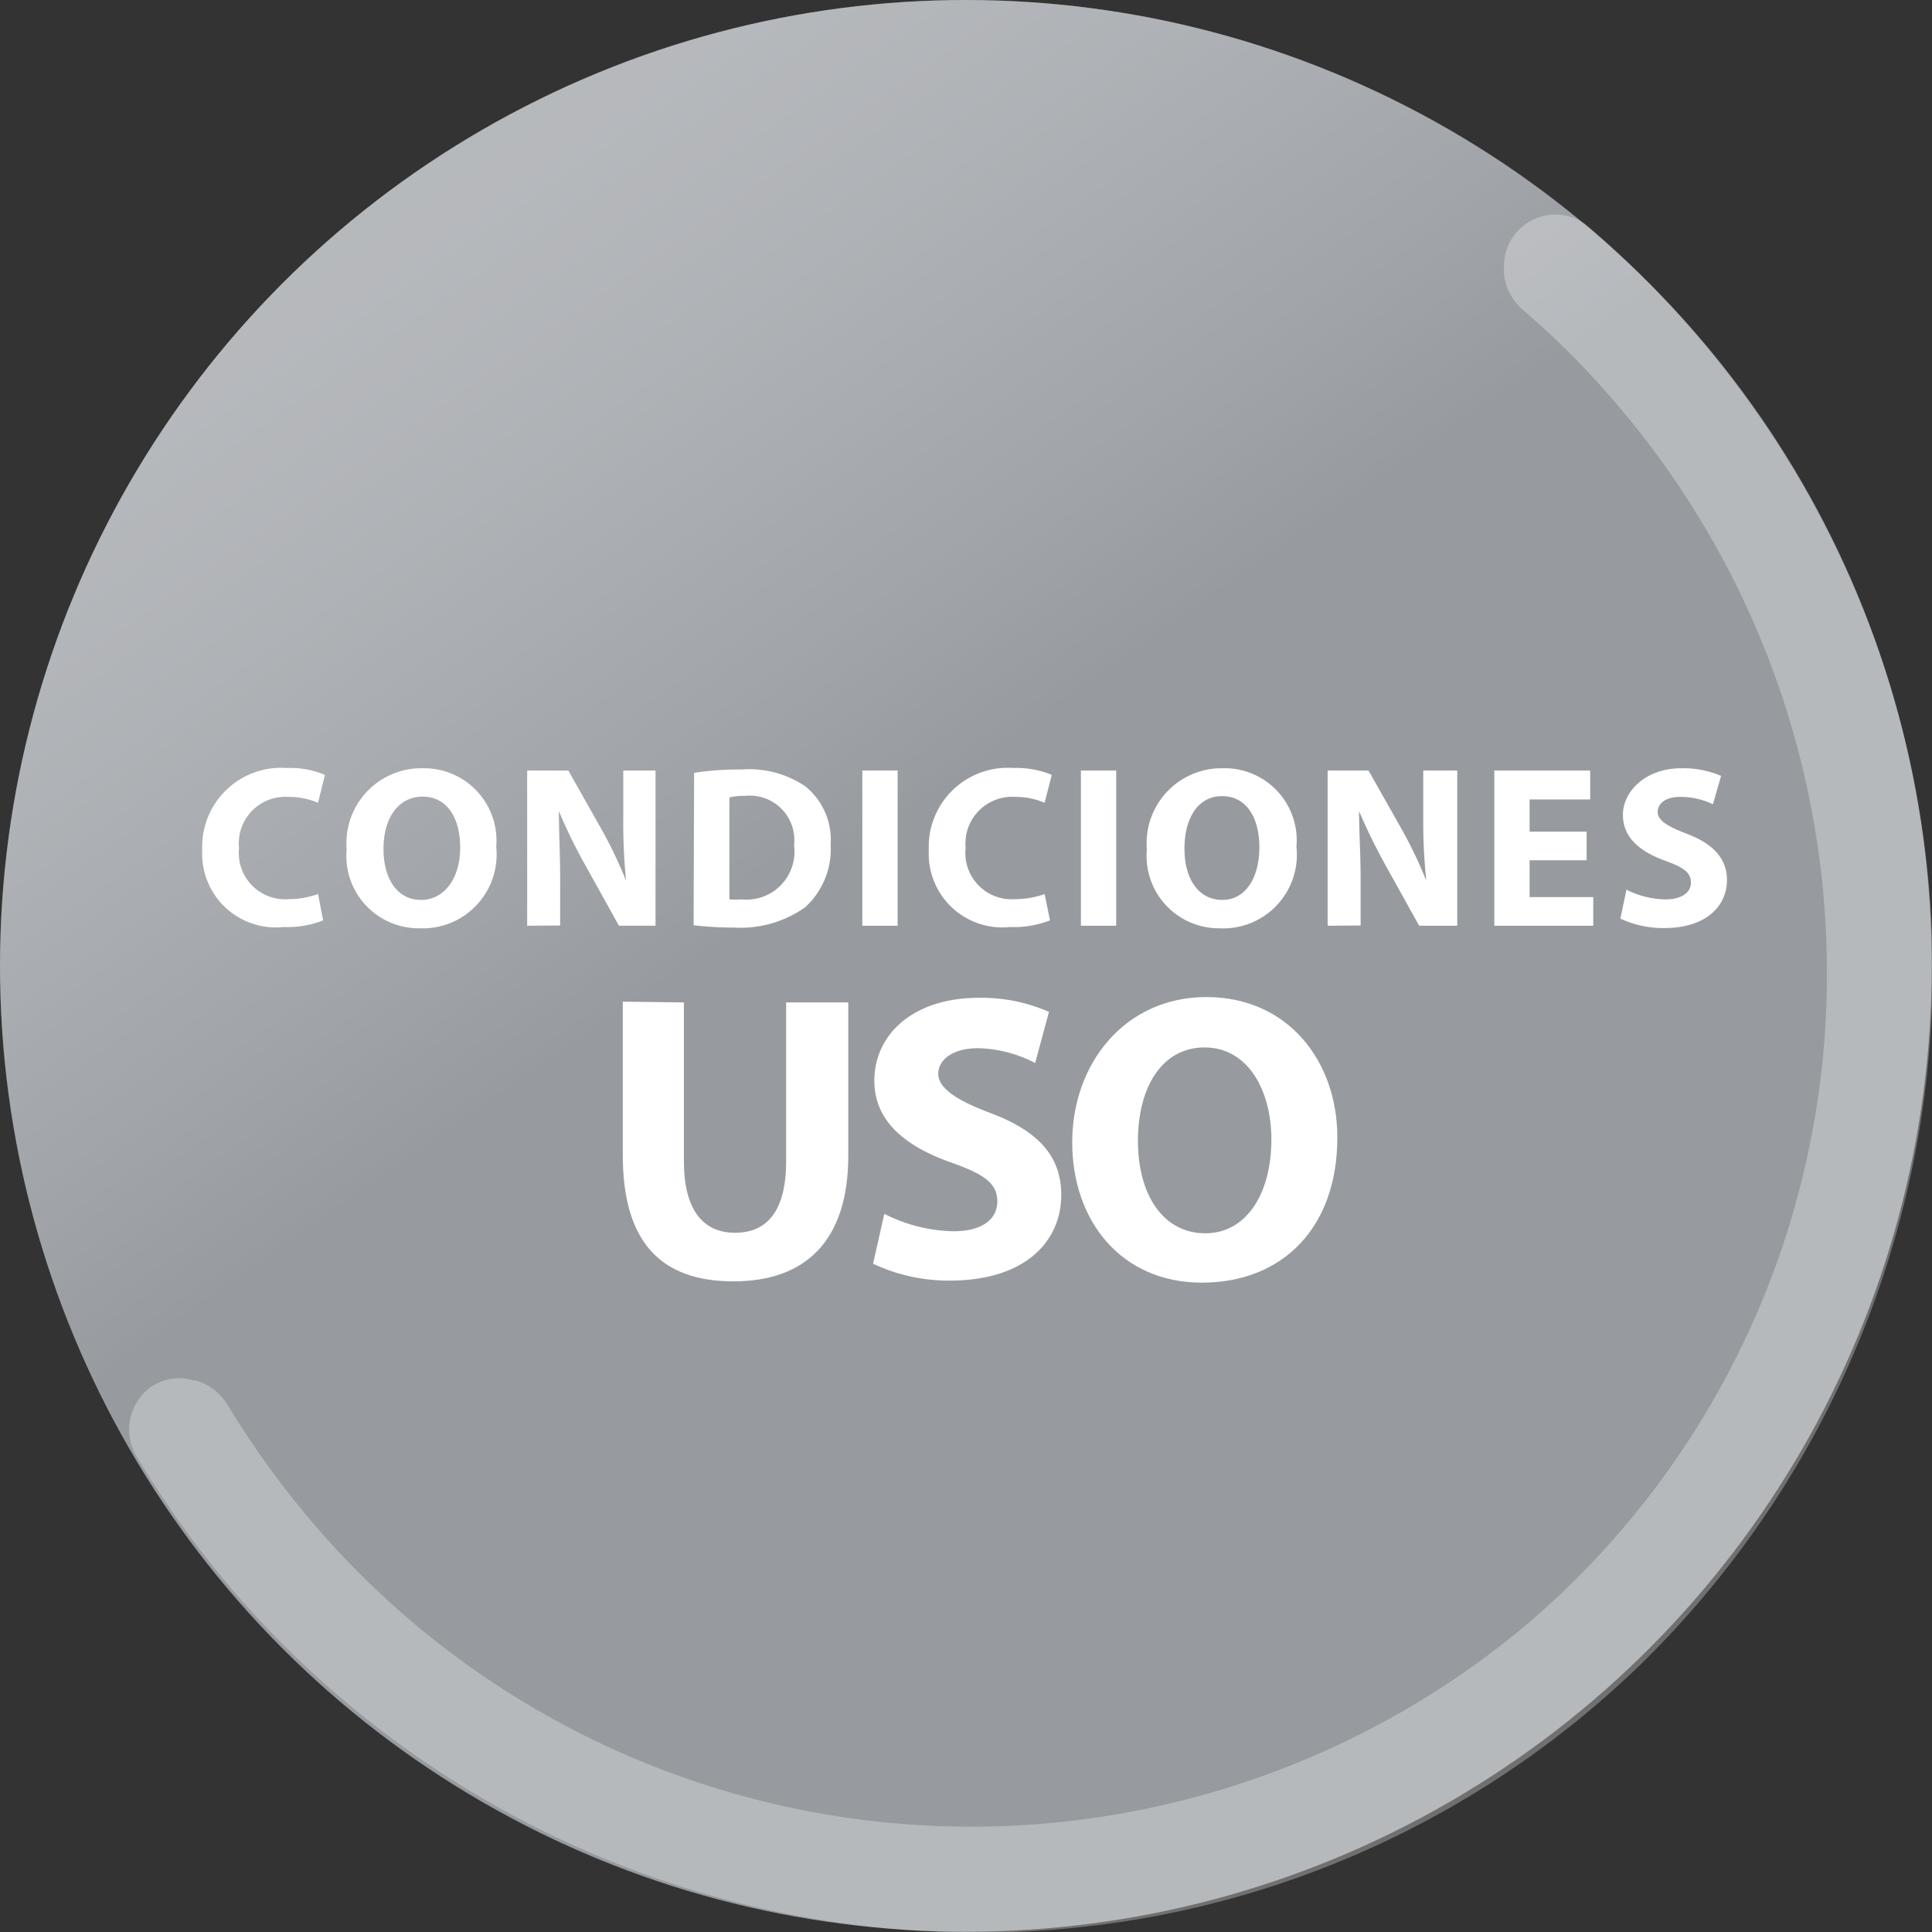
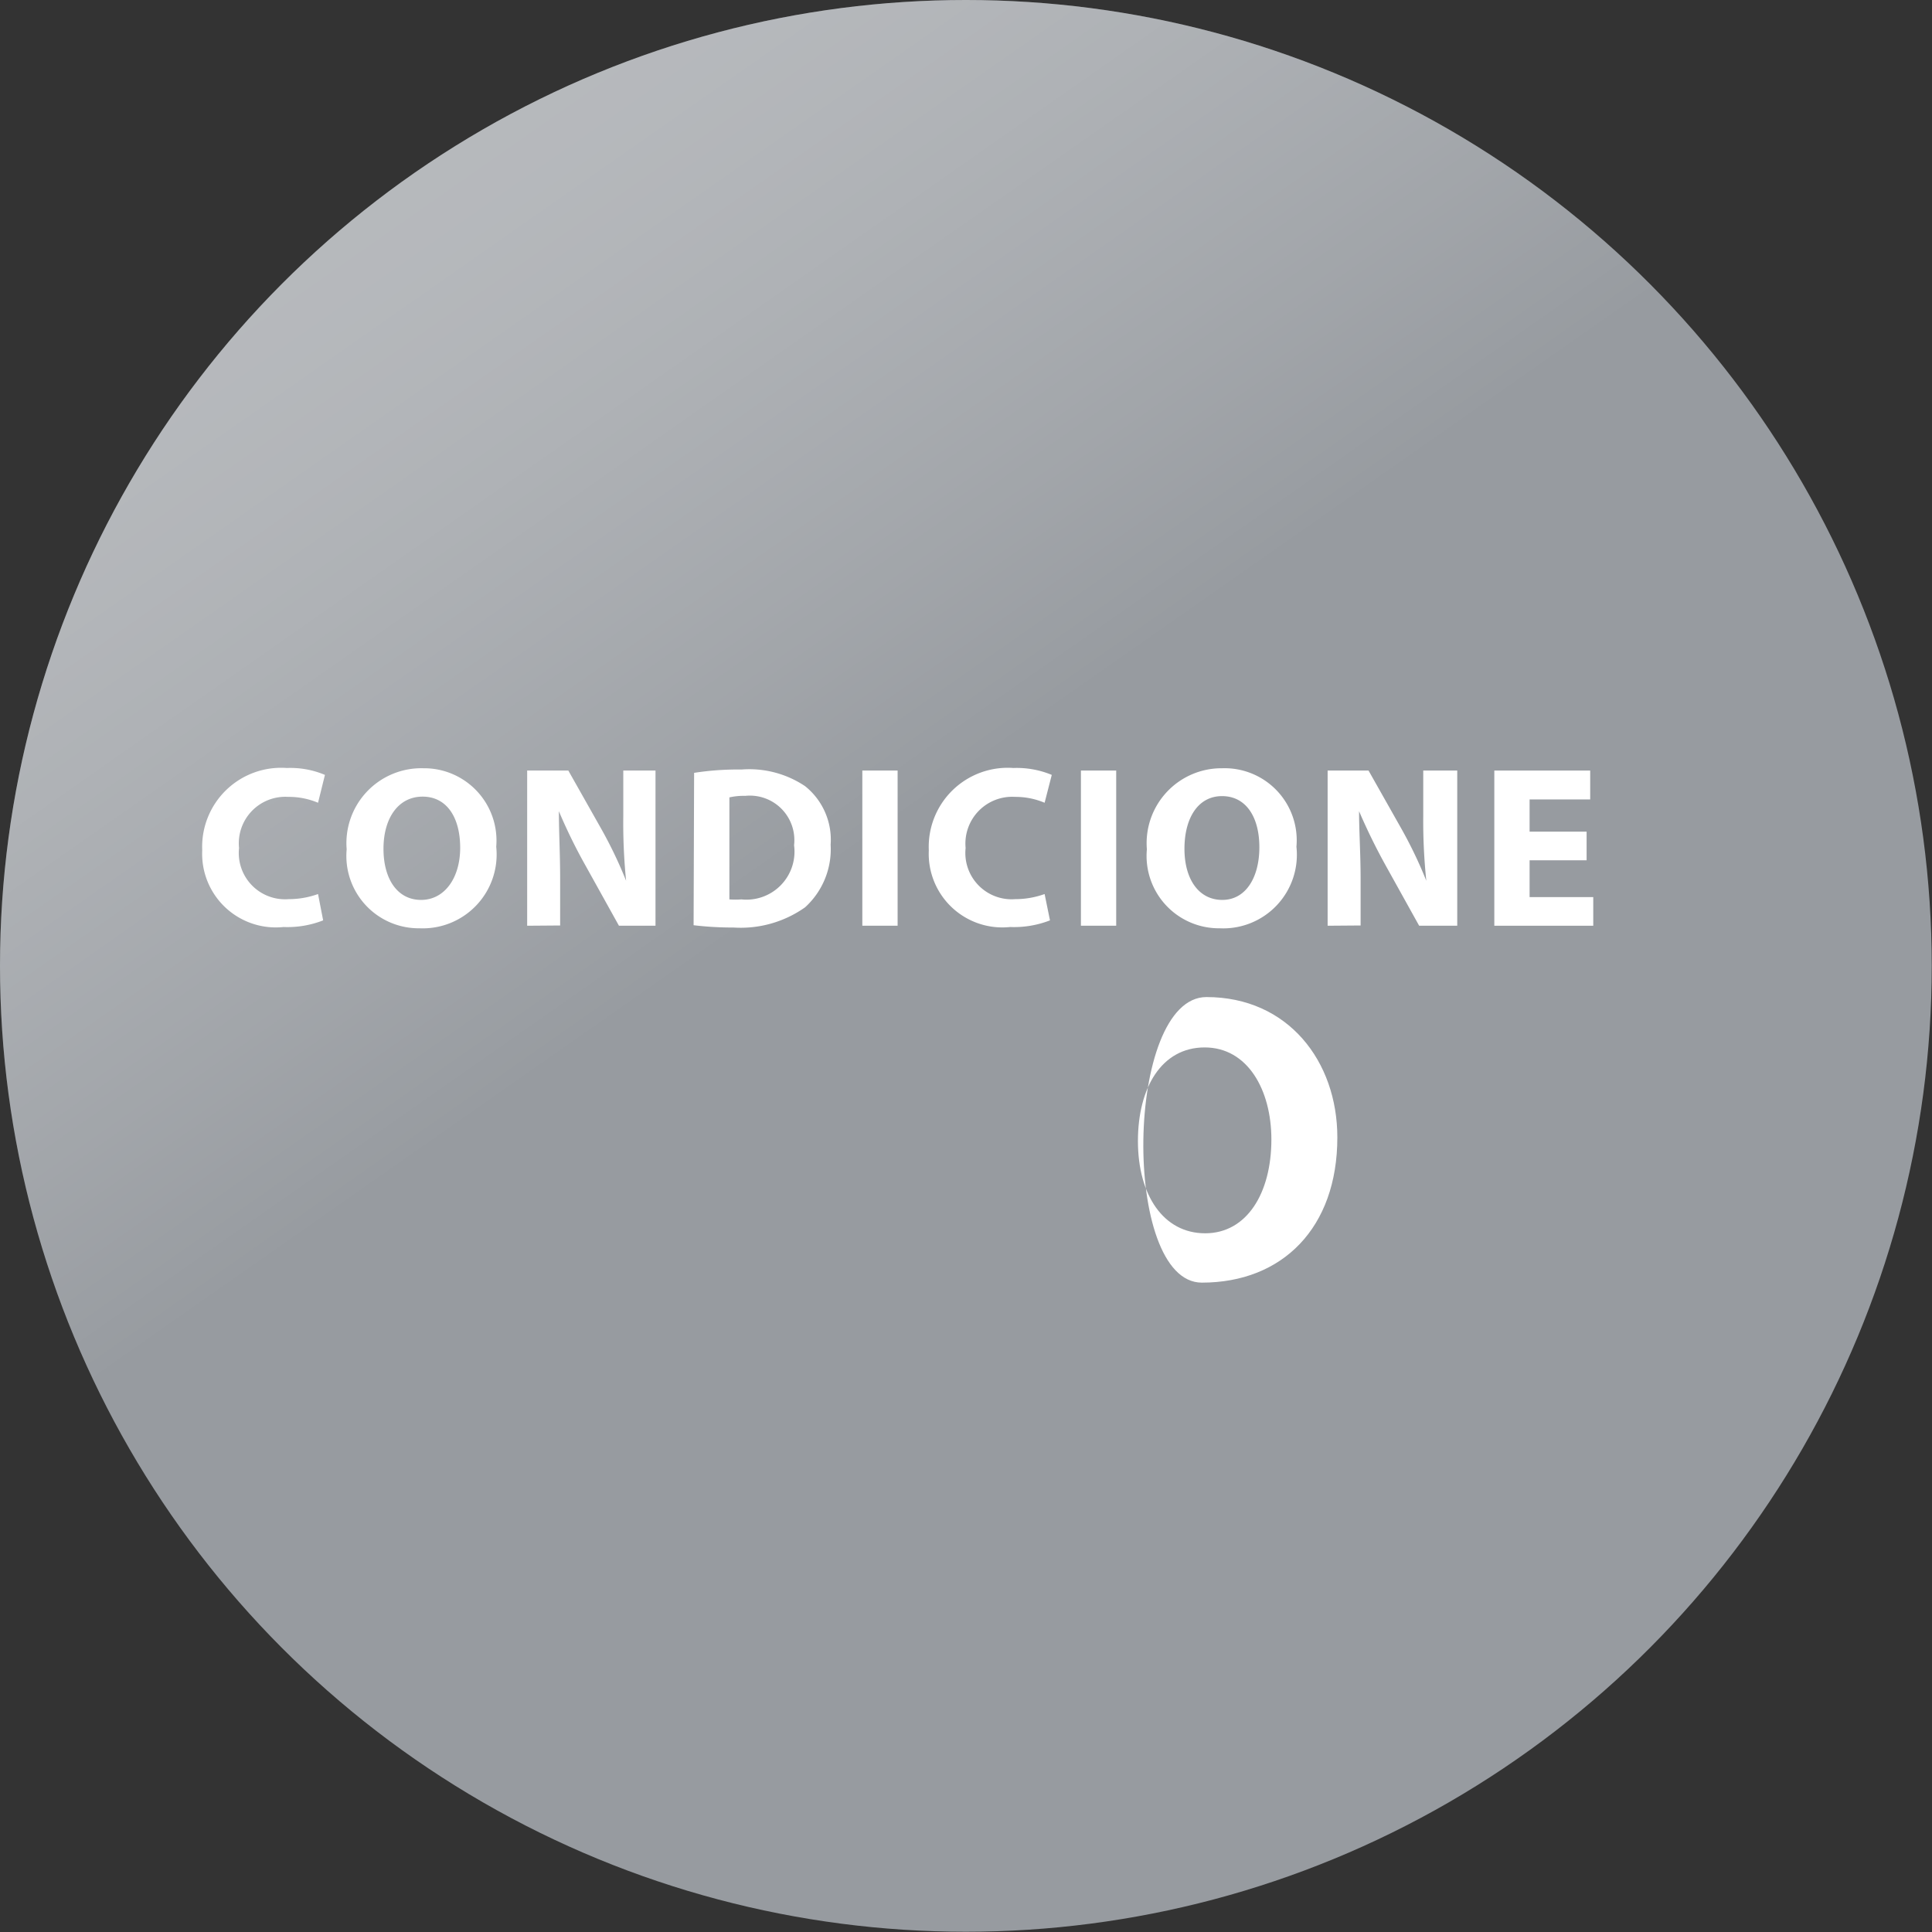
<svg xmlns="http://www.w3.org/2000/svg" viewBox="0 0 75.57 75.57">
  <rect x="0" y="0" width="75.57" height="75.57" fill="#333333" stroke="none" />
  <defs>
    <style>.cls-1{fill:#979ba0;}.cls-2,.cls-3{opacity:0.3;}.cls-2{fill:url(#Degradado_sin_nombre_17);}.cls-3,.cls-4{fill:#fff;}</style>
    <linearGradient id="Degradado_sin_nombre_17" x1="1199.07" y1="-375.02" x2="1260.98" y2="-418.37" gradientTransform="translate(-358.91 -1192.24) rotate(90)" gradientUnits="userSpaceOnUse">
      <stop offset="0" stop-color="#fff" />
      <stop offset="0.04" stop-color="#fff" stop-opacity="0.97" />
      <stop offset="0.09" stop-color="#fff" stop-opacity="0.89" />
      <stop offset="0.16" stop-color="#fff" stop-opacity="0.75" />
      <stop offset="0.23" stop-color="#fff" stop-opacity="0.57" />
      <stop offset="0.32" stop-color="#fff" stop-opacity="0.33" />
      <stop offset="0.41" stop-color="#fff" stop-opacity="0.04" />
      <stop offset="0.42" stop-color="#fff" stop-opacity="0" />
    </linearGradient>
  </defs>
  <title>botonGris01</title>
  <g id="Layer_2" data-name="Layer 2">
    <g id="TARJETA_TSG" data-name="TARJETA TSG">
      <circle class="cls-1" cx="37.78" cy="37.78" r="37.78" />
      <circle class="cls-2" cx="37.78" cy="37.78" r="37.78" />
-       <path class="cls-3" d="M5.05,55.91a2.07,2.07,0,0,1,.81-1.63A2,2,0,0,1,7.6,54l.07,0a2.16,2.16,0,0,1,1.26,1,34.9,34.9,0,0,0,3.13,4.36,33.83,33.83,0,0,0,47.59,4.24A33.39,33.39,0,0,0,71.46,38a34.2,34.2,0,0,0-8.11-22.06,33.07,33.07,0,0,0-3.77-3.81,2.17,2.17,0,0,1-.75-1.39v-.05a2.45,2.45,0,0,1,0-.25A2,2,0,0,1,60,8.58a2,2,0,0,1,2.15.3,39.33,39.33,0,0,1,6.3,6.89A38,38,0,0,1,64.28,65a37.17,37.17,0,0,1-28,10.54A38.48,38.48,0,0,1,8.93,62a39.15,39.15,0,0,1-3.57-5,2.07,2.07,0,0,1-.31-1.08Z" />
-       <path class="cls-4" d="M26.75,39.21v6.21c0,1.85.71,2.8,2,2.8s2-.9,2-2.8V39.21h2.43v6c0,3.33-1.68,4.91-4.49,4.91s-4.33-1.5-4.33-4.94v-6Z" />
-       <path class="cls-4" d="M34.59,47.48a6.21,6.21,0,0,0,2.71.68c1.12,0,1.71-.47,1.71-1.17s-.51-1.06-1.81-1.52c-1.79-.63-3-1.62-3-3.19,0-1.84,1.54-3.25,4.08-3.25a6.54,6.54,0,0,1,2.75.55l-.54,2A5.08,5.08,0,0,0,38.27,41c-1.05,0-1.57.48-1.57,1s.61,1,2,1.52c1.91.71,2.81,1.7,2.81,3.22,0,1.81-1.4,3.35-4.36,3.35a6.94,6.94,0,0,1-3-.66Z" />
-       <path class="cls-4" d="M52.31,44.49c0,3.54-2.15,5.68-5.3,5.68s-5.07-2.41-5.07-5.49S44,39,47.19,39,52.31,41.51,52.31,44.49Zm-7.8.14c0,2.12,1,3.61,2.63,3.61s2.59-1.57,2.59-3.67c0-1.94-.93-3.6-2.61-3.6S44.51,42.54,44.51,44.63Z" />
+       <path class="cls-4" d="M52.31,44.49c0,3.54-2.15,5.68-5.3,5.68S44,39,47.19,39,52.31,41.51,52.31,44.49Zm-7.8.14c0,2.12,1,3.61,2.63,3.61s2.59-1.57,2.59-3.67c0-1.94-.93-3.6-2.61-3.6S44.51,42.54,44.51,44.63Z" />
      <path class="cls-4" d="M12.64,36a3.82,3.82,0,0,1-1.55.26,2.88,2.88,0,0,1-3.18-3,3.09,3.09,0,0,1,3.31-3.22,3.48,3.48,0,0,1,1.49.27l-.27,1.09a2.93,2.93,0,0,0-1.16-.23,1.82,1.82,0,0,0-1.93,2,1.81,1.81,0,0,0,1.94,2,3.39,3.39,0,0,0,1.15-.2Z" />
      <path class="cls-4" d="M19.41,33.12a2.89,2.89,0,0,1-3,3.19,2.83,2.83,0,0,1-2.85-3.09,2.93,2.93,0,0,1,3-3.17A2.83,2.83,0,0,1,19.41,33.12ZM15,33.2c0,1.19.55,2,1.47,2S18,34.34,18,33.16s-.52-2-1.47-2S15,32,15,33.2Z" />
      <path class="cls-4" d="M20.62,36.21V30.14h1.61l1.26,2.23a17.23,17.23,0,0,1,1,2.08h0a22.57,22.57,0,0,1-.11-2.53V30.14h1.26v6.07H24.21l-1.3-2.34a21.23,21.23,0,0,1-1.05-2.14h0c0,.8.05,1.65.05,2.65v1.82Z" />
      <path class="cls-4" d="M27.15,30.23A11.08,11.08,0,0,1,29,30.1a3.92,3.92,0,0,1,2.49.65,2.68,2.68,0,0,1,1,2.29,3.07,3.07,0,0,1-1,2.45,4.36,4.36,0,0,1-2.8.79,12.89,12.89,0,0,1-1.56-.09Zm1.38,4.95a3.25,3.25,0,0,0,.47,0,1.88,1.88,0,0,0,2.06-2.12,1.74,1.74,0,0,0-1.91-1.93,2.5,2.5,0,0,0-.62.06Z" />
      <path class="cls-4" d="M35.11,30.14v6.07H33.73V30.14Z" />
      <path class="cls-4" d="M41.07,36a3.88,3.88,0,0,1-1.56.26,2.88,2.88,0,0,1-3.18-3,3.09,3.09,0,0,1,3.31-3.22,3.57,3.57,0,0,1,1.5.27l-.28,1.09a2.92,2.92,0,0,0-1.15-.23,1.83,1.83,0,0,0-1.94,2,1.81,1.81,0,0,0,1.94,2,3.39,3.39,0,0,0,1.15-.2Z" />
      <path class="cls-4" d="M43.66,30.14v6.07H42.28V30.14Z" />
      <path class="cls-4" d="M50.71,33.12a2.88,2.88,0,0,1-3,3.19,2.83,2.83,0,0,1-2.85-3.09,2.93,2.93,0,0,1,2.95-3.17A2.82,2.82,0,0,1,50.71,33.12Zm-4.38.08c0,1.19.56,2,1.48,2s1.45-.88,1.45-2.06-.52-2-1.46-2S46.33,32,46.33,33.2Z" />
      <path class="cls-4" d="M51.93,36.21V30.14h1.6l1.26,2.23a17.23,17.23,0,0,1,1,2.08h0a22.48,22.48,0,0,1-.12-2.53V30.14H57v6.07H55.51l-1.3-2.34a23.6,23.6,0,0,1-1.05-2.14h0c0,.8.06,1.65.06,2.65v1.82Z" />
      <path class="cls-4" d="M62.06,33.65H59.83v1.44h2.49v1.12H58.45V30.14H62.2v1.13H59.83v1.26h2.23Z" />
-       <path class="cls-4" d="M63.62,34.8a3.47,3.47,0,0,0,1.52.38c.63,0,1-.26,1-.66s-.29-.59-1-.85c-1-.36-1.66-.91-1.66-1.8s.86-1.82,2.29-1.82a3.75,3.75,0,0,1,1.55.3L67,31.46a2.88,2.88,0,0,0-1.27-.29c-.6,0-.89.27-.89.59s.35.55,1.13.85c1.07.4,1.58,1,1.58,1.81,0,1-.79,1.88-2.45,1.88a3.93,3.93,0,0,1-1.72-.37Z" />
    </g>
  </g>
</svg>